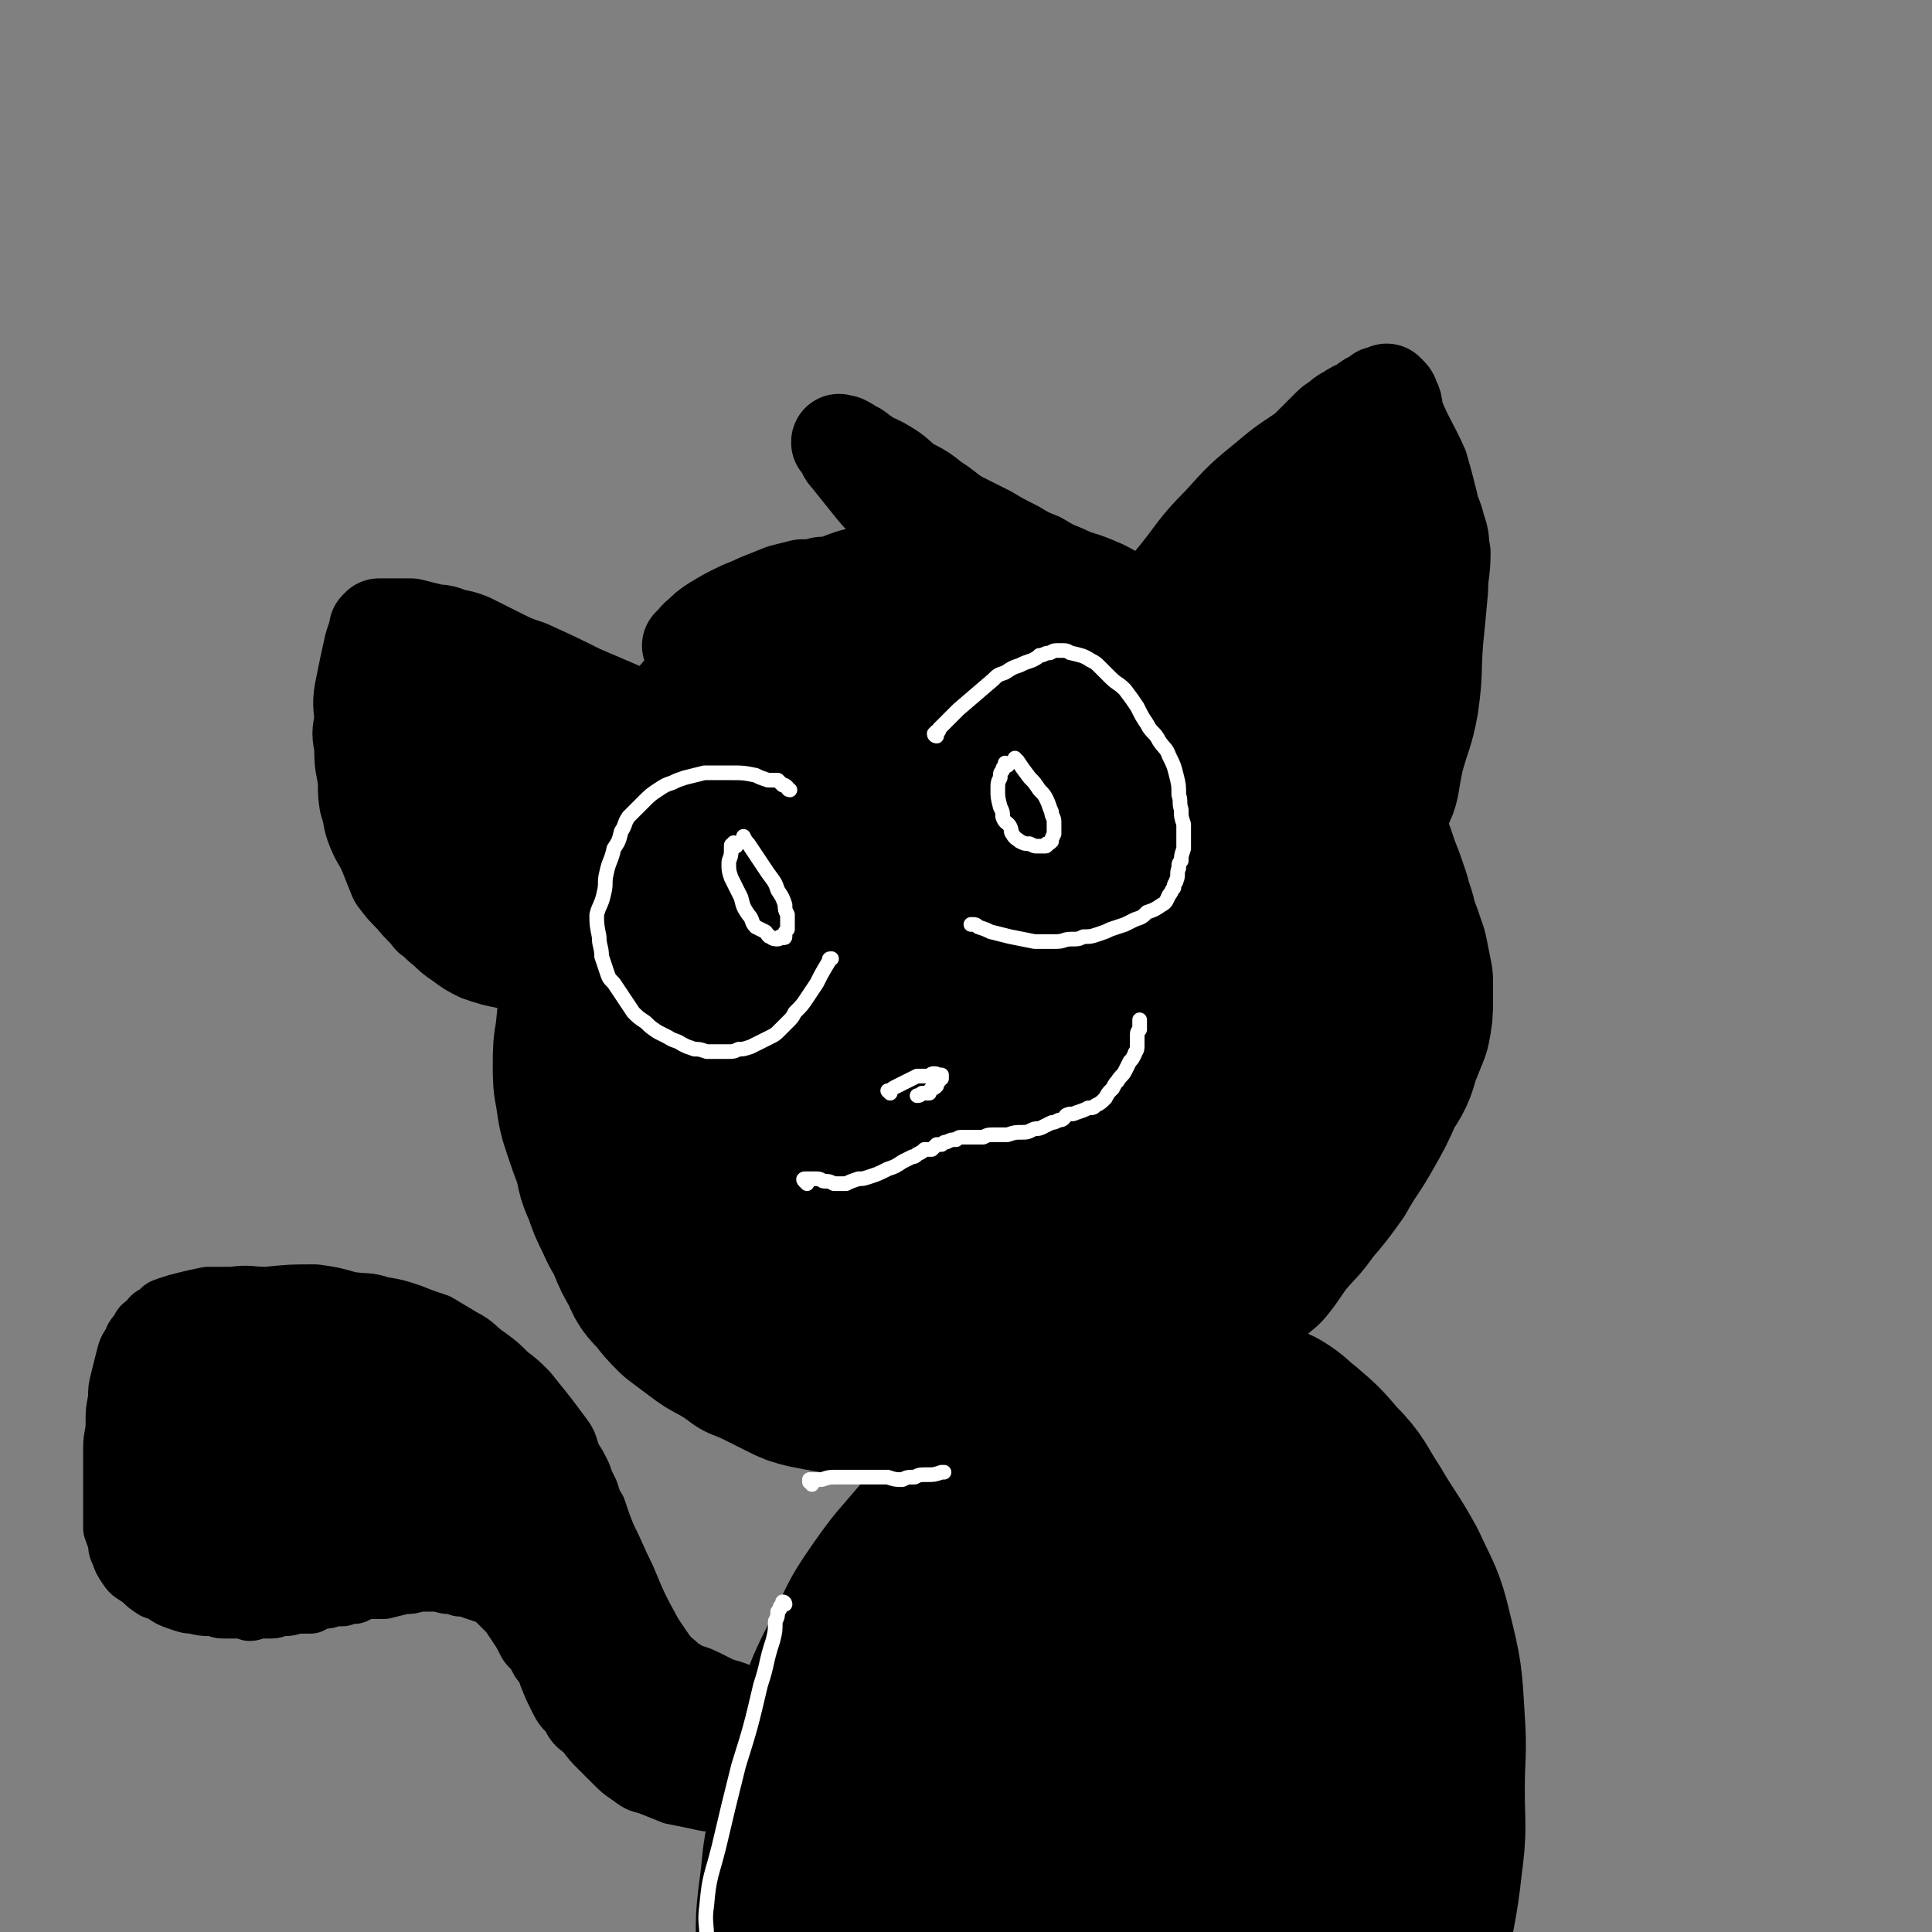
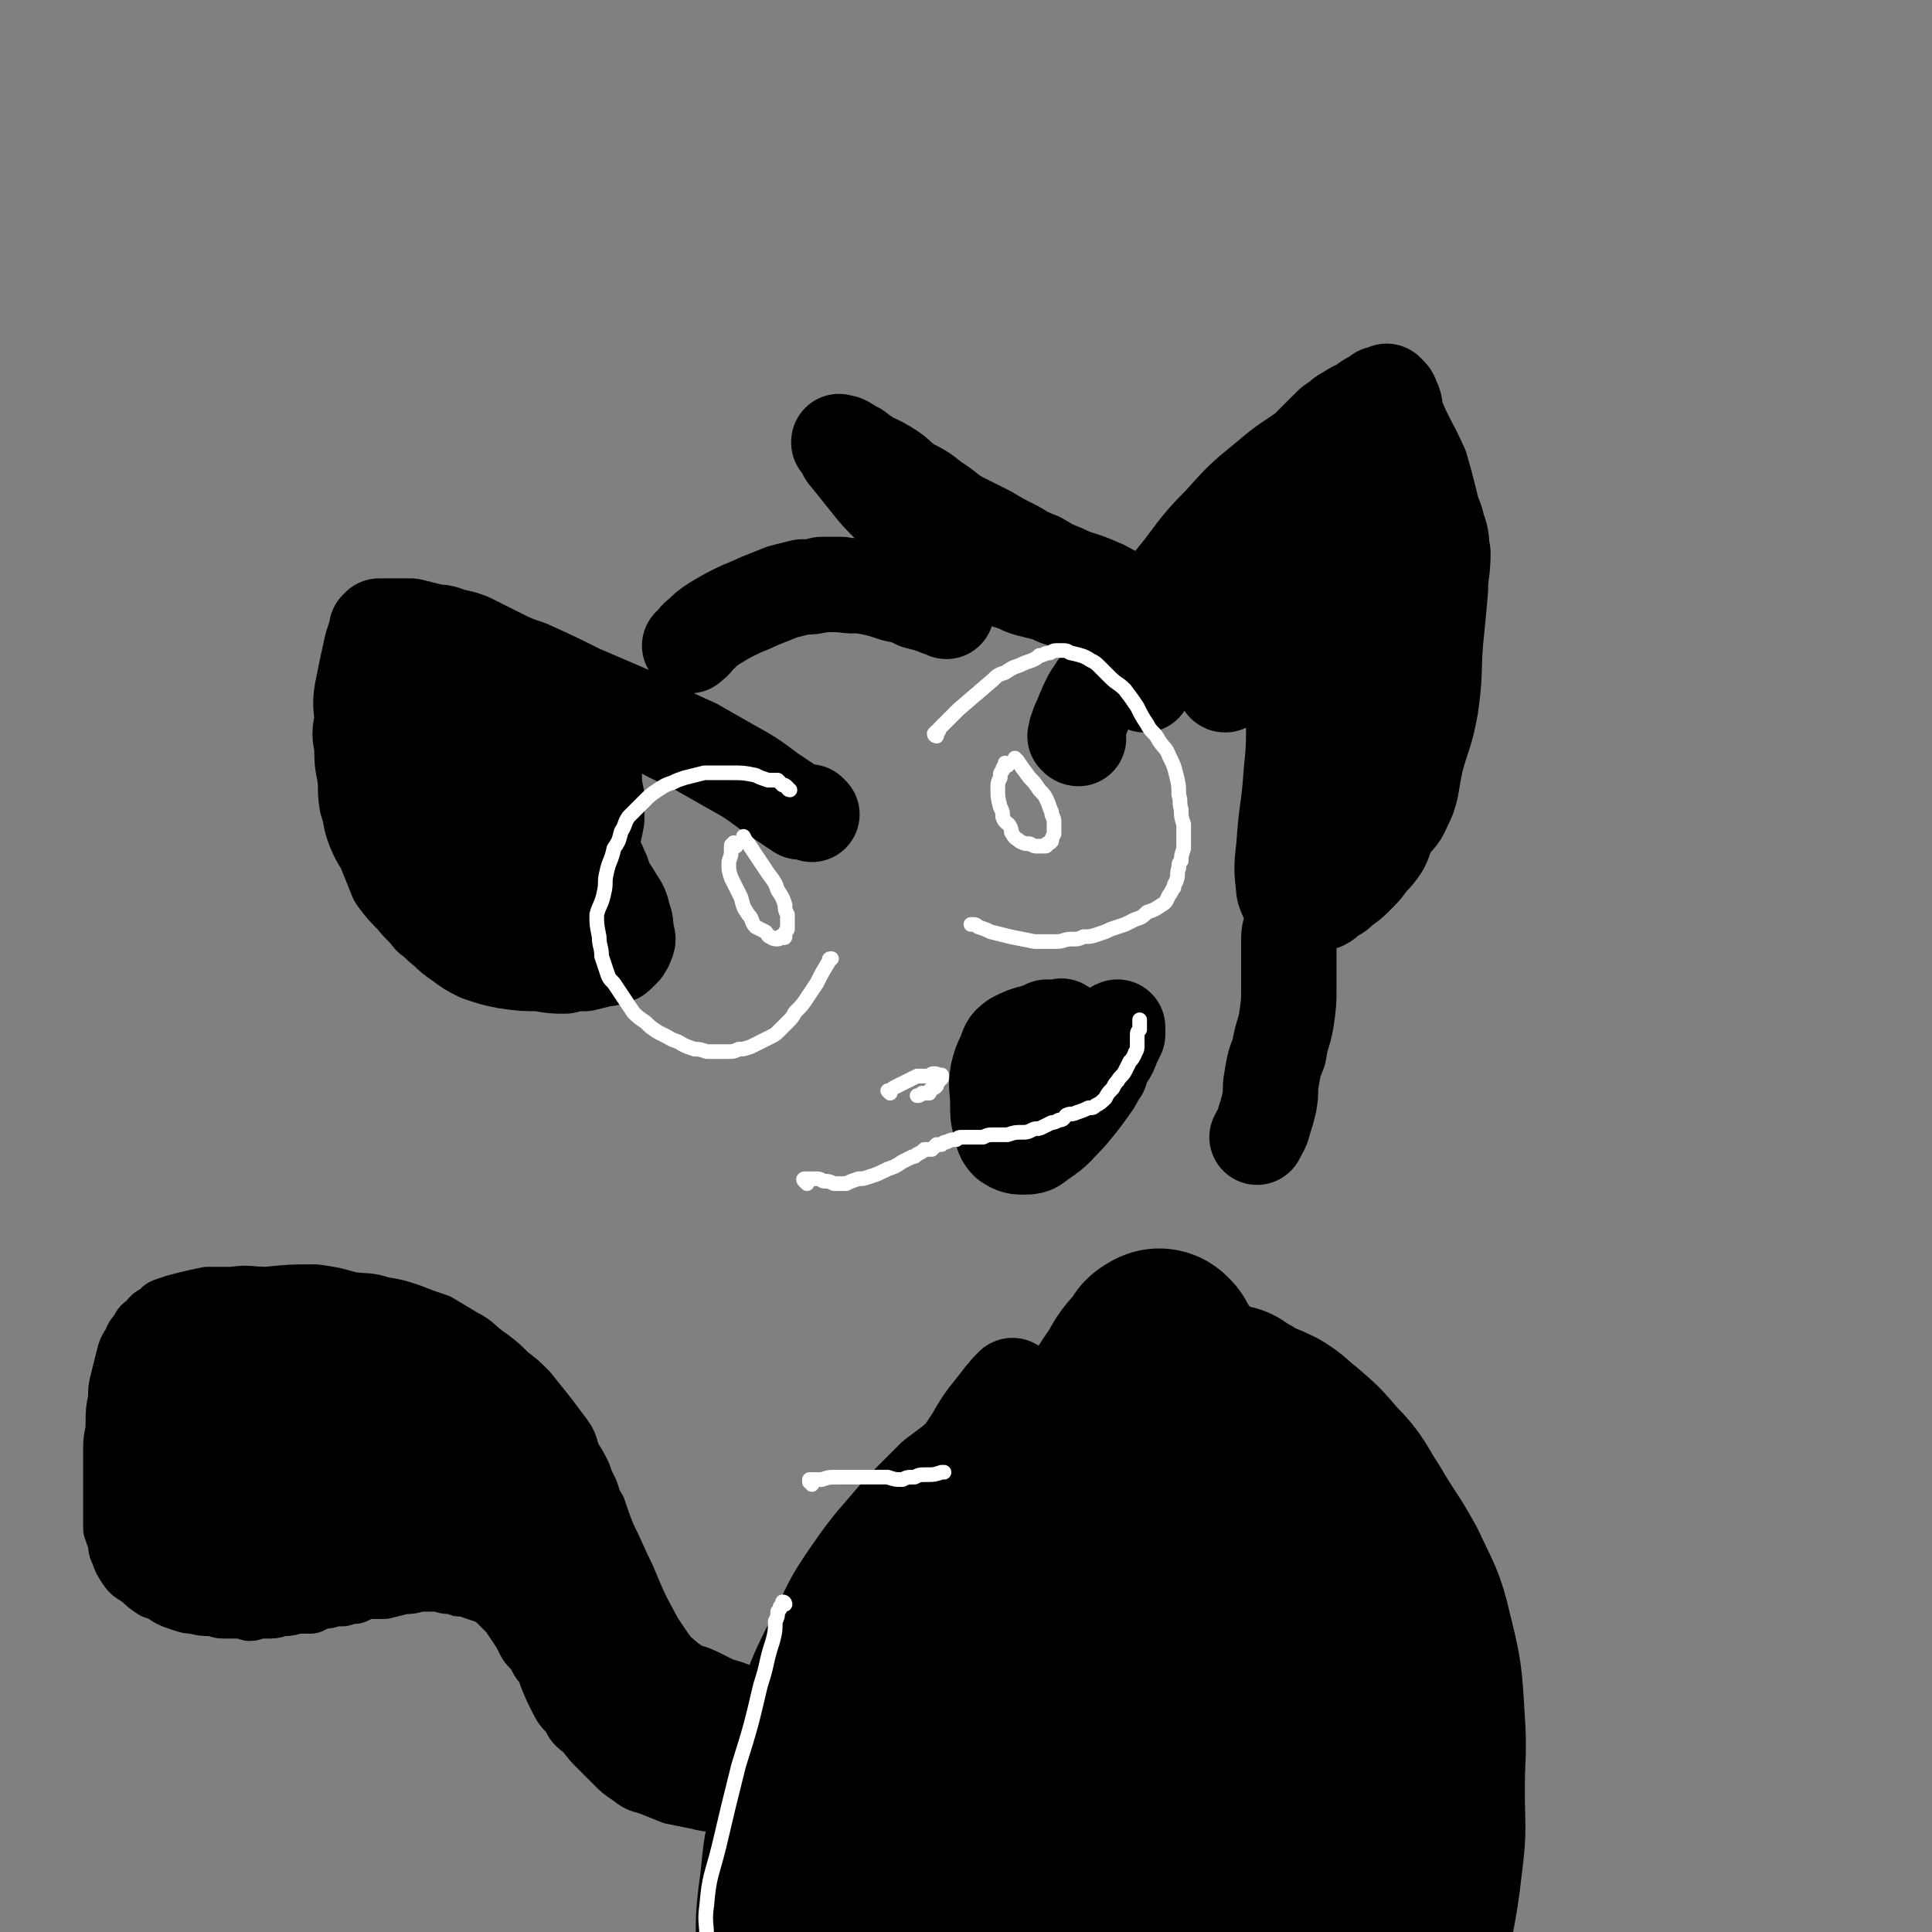
<svg xmlns="http://www.w3.org/2000/svg" viewBox="0 0 790 790" version="1.1">
  <rect x="0" y="0" width="790" height="790" fill="#808080" stroke="none" />
  <g fill="none" stroke="rgb(0,0,0)" stroke-width="79" stroke-linecap="round" stroke-linejoin="round">
-     <path d="M395,251c0,0 -1,0 -1,-1 0,0 0,0 0,0 -1,0 -1,0 -2,0 -3,0 -3,0 -7,0 -3,0 -3,0 -6,1 -4,0 -4,0 -7,0 -4,1 -4,1 -8,2 -5,1 -5,1 -10,2 -6,2 -6,3 -11,5 -5,2 -5,2 -10,5 -5,2 -5,2 -10,6 -7,4 -7,4 -13,9 -5,5 -6,5 -11,10 -5,5 -5,5 -10,11 -5,6 -5,6 -10,12 -5,7 -5,6 -10,13 -3,5 -3,5 -7,11 -3,5 -2,5 -5,10 -4,9 -5,9 -7,18 -3,9 -2,10 -4,19 -1,10 -1,10 -2,20 -1,9 -1,9 -2,19 -1,6 -1,6 -1,13 0,5 0,6 1,11 1,7 1,7 3,13 2,6 2,6 4,11 2,7 1,7 4,13 2,6 2,6 5,12 2,5 3,5 5,10 2,5 2,5 5,10 2,5 2,5 6,9 3,4 3,4 7,8 4,3 4,3 8,6 4,3 4,3 8,5 5,3 5,3 9,6 5,2 5,2 9,4 4,2 4,2 8,4 4,2 4,2 8,3 5,1 5,1 11,2 6,1 6,1 13,2 6,0 6,1 12,1 5,1 5,1 11,1 7,0 7,0 13,0 6,0 6,0 13,-1 6,0 6,0 13,-1 6,-1 6,-2 12,-4 6,-2 6,-2 12,-4 5,-3 6,-2 11,-5 9,-4 10,-4 18,-9 9,-4 9,-5 17,-10 7,-5 7,-5 13,-10 6,-5 6,-5 12,-10 4,-5 4,-6 8,-11 5,-6 6,-6 10,-12 6,-7 6,-7 11,-14 5,-9 6,-9 11,-18 4,-7 4,-7 8,-16 4,-6 4,-6 6,-13 2,-5 2,-5 4,-10 1,-5 1,-5 1,-10 0,-4 0,-4 0,-8 -1,-5 -1,-5 -2,-10 -2,-6 -2,-6 -4,-11 -1,-6 -2,-6 -3,-11 -2,-6 -2,-6 -4,-11 -2,-6 -2,-6 -4,-11 -3,-5 -3,-5 -7,-9 -3,-5 -3,-5 -7,-9 -4,-5 -4,-5 -8,-9 -4,-5 -4,-5 -9,-9 -5,-5 -5,-5 -11,-9 -6,-3 -6,-3 -12,-7 -6,-3 -6,-3 -12,-5 -5,-3 -5,-3 -11,-5 -7,-2 -7,-1 -13,-3 -7,-2 -7,-2 -14,-3 -7,-1 -7,-1 -15,-2 -6,-1 -6,-1 -13,-1 -6,0 -6,0 -12,0 -7,0 -7,0 -14,1 -6,2 -6,2 -12,4 -7,2 -7,2 -13,6 -6,4 -6,4 -11,8 -5,4 -6,4 -10,8 -8,7 -9,7 -15,16 -9,10 -9,10 -16,21 -6,9 -6,9 -10,17 -4,9 -5,9 -8,17 -3,10 -2,10 -4,20 -2,10 -2,10 -4,20 -1,9 -2,9 -3,18 0,10 0,10 2,19 2,11 2,11 5,22 2,10 2,10 5,20 2,7 3,7 6,13 4,5 4,6 8,10 4,4 4,4 8,7 5,4 5,4 9,7 5,4 4,4 9,7 6,3 6,3 12,4 7,2 7,2 14,3 7,1 7,1 14,0 5,-1 6,-1 11,-3 5,-1 6,-1 10,-4 7,-3 8,-3 14,-8 9,-7 9,-7 17,-16 11,-12 11,-12 21,-25 7,-9 7,-9 14,-18 4,-6 3,-7 7,-13 3,-7 3,-7 6,-13 2,-7 3,-7 4,-14 1,-11 1,-11 0,-21 -1,-12 -2,-12 -4,-25 -2,-8 -2,-8 -5,-17 -1,-4 -1,-4 -3,-9 -2,-2 -1,-2 -3,-4 -2,-2 -2,-2 -5,-3 -3,-2 -2,-2 -6,-4 -5,-2 -5,-2 -10,-4 -6,-2 -6,-3 -12,-4 -10,-2 -10,-3 -21,-3 -8,0 -9,0 -17,1 -7,2 -7,2 -12,4 -7,3 -7,3 -12,7 -6,4 -7,4 -11,10 -6,10 -7,10 -11,22 -5,13 -5,13 -6,28 -2,14 -2,15 0,29 2,14 3,14 8,27 5,12 5,12 13,23 7,11 7,11 16,21 9,9 9,9 19,16 8,7 8,8 18,11 10,3 11,2 21,0 9,-2 10,-2 17,-7 7,-5 7,-6 11,-13 4,-8 3,-9 5,-17 3,-10 4,-10 6,-20 1,-12 1,-12 1,-24 -1,-21 0,-21 -4,-41 -4,-20 -5,-20 -12,-39 -5,-11 -6,-11 -13,-21 -2,-4 -3,-4 -5,-7 -1,-1 -1,-1 -3,-2 -1,0 -1,0 -2,1 -3,1 -3,1 -6,2 -5,3 -5,3 -10,7 -7,7 -8,7 -14,16 -9,13 -10,13 -15,27 -6,14 -6,15 -8,30 -2,12 -1,13 -1,26 1,10 1,10 3,20 3,9 3,9 8,17 4,5 5,5 10,9 4,3 5,3 9,4 4,1 5,1 9,-1 8,-3 9,-3 15,-9 12,-11 12,-12 21,-25 9,-12 9,-12 16,-25 4,-8 4,-9 5,-17 1,-7 0,-7 -1,-14 -1,-5 -1,-5 -3,-10 -2,-5 -2,-5 -5,-10 -2,-5 -2,-5 -6,-9 -3,-5 -3,-5 -7,-8 -4,-4 -4,-4 -8,-6 -3,-2 -3,-3 -7,-3 -4,-1 -4,0 -7,0 -4,2 -5,1 -9,4 -5,3 -5,3 -9,7 -5,4 -6,4 -9,9 -4,7 -4,7 -6,15 -3,12 -3,12 -3,24 -1,11 -1,11 0,22 0,6 1,6 2,12 1,3 2,3 3,5 1,1 1,1 2,2 1,1 1,1 2,1 1,0 1,0 2,-1 " />
-   </g>
+     </g>
  <g fill="none" stroke="rgb(0,0,0)" stroke-width="39" stroke-linecap="round" stroke-linejoin="round">
    <path d="M332,333c0,0 -1,-1 -1,-1 0,0 0,0 -1,0 0,0 0,0 0,0 -1,0 -1,0 -1,0 -1,-1 -1,0 -2,0 -3,-2 -3,-2 -6,-4 -3,-2 -3,-2 -6,-4 -8,-6 -8,-6 -17,-11 -7,-4 -7,-4 -14,-8 -9,-4 -9,-4 -18,-9 -8,-4 -8,-4 -15,-7 -7,-3 -7,-3 -14,-6 -10,-5 -10,-5 -21,-10 -6,-2 -6,-2 -12,-5 -6,-3 -6,-3 -12,-6 -5,-2 -5,-1 -10,-3 -3,-1 -3,0 -6,-1 -4,-1 -4,-1 -8,-2 -3,0 -3,0 -6,0 -1,0 -1,0 -3,0 -1,0 -1,0 -2,0 -1,0 -1,0 -1,0 -1,0 -1,0 -1,0 0,0 0,0 -1,1 0,0 0,0 0,1 -1,3 -1,3 -2,6 -2,9 -2,9 -4,19 -1,6 0,6 0,12 -1,5 -1,5 0,10 0,6 0,6 1,11 1,6 0,6 1,12 2,6 1,6 3,11 2,5 3,5 5,10 2,5 2,5 4,10 3,4 3,4 7,8 3,4 4,4 7,8 3,2 3,3 6,5 3,3 3,3 6,5 4,3 4,3 8,5 6,2 6,2 11,3 7,1 7,1 14,1 5,1 5,1 10,1 4,-1 4,-1 8,-1 4,-1 4,-1 8,-2 2,0 2,0 4,-1 1,0 1,0 2,-1 1,-1 1,-1 2,-2 0,-1 1,-1 1,-2 1,-2 1,-2 0,-4 0,-4 0,-4 -1,-7 -1,-4 -1,-4 -3,-7 -3,-5 -3,-5 -7,-9 -4,-5 -4,-5 -8,-10 -4,-6 -4,-6 -8,-12 -5,-6 -5,-6 -9,-12 -4,-7 -4,-7 -8,-14 -3,-6 -3,-6 -6,-11 -3,-5 -3,-5 -6,-10 -3,-4 -3,-4 -6,-8 -3,-3 -3,-3 -5,-6 -2,-3 -2,-3 -3,-5 -2,-1 -1,-1 -3,-3 0,-1 0,-1 -1,-1 -1,-1 -1,-1 -2,-1 0,0 -1,0 -1,1 -1,3 -1,3 -1,6 -2,9 -2,10 -2,19 -1,11 -1,12 1,23 1,8 1,8 5,16 4,8 4,8 11,15 7,8 8,7 16,13 6,5 5,6 11,10 4,3 5,3 9,5 2,2 2,2 5,3 2,0 2,0 5,0 1,-1 1,-1 2,-2 1,0 1,0 2,-1 2,-2 2,-2 3,-4 1,-2 1,-2 1,-4 1,-3 1,-3 0,-5 0,-4 -1,-4 -2,-7 -2,-4 -2,-4 -4,-9 -3,-5 -2,-5 -5,-10 -4,-6 -4,-6 -8,-12 -5,-5 -5,-4 -10,-9 -5,-4 -4,-5 -9,-9 -3,-3 -3,-3 -6,-5 -2,-2 -2,-2 -5,-4 -1,0 -1,0 -3,-1 -1,0 -1,0 -2,0 -1,-1 -1,-1 -1,-1 -1,0 -1,0 -1,1 -1,4 -1,4 -1,8 2,14 2,14 7,27 3,11 4,11 10,20 3,5 4,4 8,8 2,2 3,2 5,2 3,1 3,1 5,1 3,-1 4,0 6,-2 4,-2 3,-3 6,-6 2,-5 3,-4 5,-9 1,-4 1,-4 2,-9 0,-4 0,-5 0,-9 -1,-5 -1,-5 -1,-10 -1,-5 -1,-5 -2,-10 0,-3 0,-3 0,-6 -1,-1 -1,-2 -1,-3 0,-1 -1,0 -1,-1 0,0 0,-1 0,-1 1,2 2,3 3,5 " />
    <path d="M441,302c-1,0 -1,-1 -1,-1 -1,0 0,0 0,0 0,-1 0,-1 0,-2 1,-3 1,-3 2,-5 2,-5 2,-5 4,-9 4,-6 4,-6 7,-11 4,-7 4,-8 9,-14 8,-12 8,-11 17,-22 10,-12 9,-13 20,-24 9,-10 9,-10 20,-19 7,-6 8,-6 15,-11 3,-3 3,-3 5,-5 2,-2 2,-2 4,-4 2,-2 2,-2 4,-3 2,-2 2,-2 4,-3 3,-2 3,-2 6,-3 2,-2 2,-2 4,-3 2,-1 2,-1 3,-2 1,0 1,0 2,0 0,-1 0,0 0,0 1,-1 1,-1 1,-1 0,0 0,0 1,1 0,1 1,0 1,2 2,3 1,3 2,7 4,10 5,10 10,21 2,7 2,7 4,15 1,5 2,5 3,10 2,5 1,5 2,10 0,8 -1,8 -1,15 -1,11 -1,11 -2,21 -1,13 0,13 -2,27 -2,11 -3,11 -6,22 -1,5 -1,5 -2,11 -1,4 -1,4 -3,8 -2,5 -3,4 -6,9 -2,3 -1,3 -3,7 -2,3 -2,3 -5,6 -2,3 -2,3 -5,6 -3,3 -3,3 -6,5 -2,2 -2,2 -4,3 -2,1 -2,2 -4,3 -2,0 -2,0 -4,1 -2,0 -2,0 -3,1 -2,0 -2,0 -3,0 0,0 0,0 -1,0 -1,-1 -1,-1 -2,-1 0,-1 0,-1 0,-1 -2,-2 -2,-2 -3,-5 -1,-9 -1,-9 0,-18 1,-15 2,-15 3,-30 1,-10 1,-10 1,-20 1,-5 0,-5 0,-10 0,-4 0,-4 0,-8 -1,-3 -1,-3 0,-7 0,-4 0,-4 0,-9 1,-6 0,-6 1,-12 1,-7 1,-7 3,-14 2,-6 2,-6 4,-12 1,-4 1,-4 2,-7 0,-2 0,-2 1,-4 0,-1 0,-1 1,-2 0,-1 -1,-1 0,-1 0,-1 0,-1 0,-1 0,0 1,0 1,0 -1,0 -1,0 -1,0 -2,1 -2,1 -3,3 -3,3 -3,3 -6,6 -4,5 -4,5 -8,10 -4,6 -4,6 -8,12 -3,5 -4,4 -7,9 -3,5 -2,5 -4,10 -2,4 -1,4 -3,8 0,3 -1,3 -1,6 0,2 0,2 0,4 0,1 0,1 0,2 0,0 -1,1 0,1 0,0 0,0 1,-1 2,-1 2,-1 3,-3 4,-4 4,-4 8,-8 5,-6 5,-6 10,-11 3,-5 3,-6 7,-11 3,-4 3,-4 6,-8 2,-4 2,-4 4,-7 2,-3 2,-3 4,-6 1,-2 1,-2 3,-5 2,-1 2,-1 3,-3 1,-1 1,-1 1,-1 1,-1 1,-1 1,-1 0,-1 0,-1 1,-2 0,0 0,1 0,0 0,0 0,-1 0,0 0,0 0,1 0,2 1,2 1,2 1,3 1,4 1,4 1,8 1,4 1,4 2,8 0,4 0,4 0,8 1,4 1,4 1,9 0,4 0,4 0,9 0,3 0,3 1,7 0,2 -1,2 0,4 0,1 0,1 0,2 0,1 0,1 0,2 0,0 0,1 0,0 1,-1 2,-1 2,-4 1,-4 1,-4 2,-9 0,-7 1,-7 1,-14 0,-7 0,-7 0,-14 -1,-5 -1,-5 -1,-10 0,-3 -1,-3 -1,-7 0,-2 1,-2 1,-4 1,-2 0,-2 1,-3 0,-3 1,-3 1,-6 1,-2 0,-2 1,-3 1,-2 1,-2 2,-3 0,-1 0,-1 0,-2 0,0 0,0 0,-1 0,-1 0,-1 0,-1 1,1 1,1 1,2 1,3 1,3 1,6 0,4 0,4 0,9 0,5 0,5 1,11 0,6 0,6 0,12 -1,6 0,6 -1,12 0,7 -1,7 -2,13 -1,6 -1,6 -1,13 -1,4 0,4 -1,9 -1,3 -1,3 -2,6 -1,4 -1,4 -2,8 -1,4 0,4 -1,8 -1,4 -1,4 -3,8 -1,3 -1,3 -2,7 -2,4 -2,4 -4,8 -2,3 -2,3 -3,6 -2,3 -2,3 -4,6 -2,4 -2,4 -4,8 -2,3 -2,3 -4,7 -2,3 -2,3 -3,6 -1,2 -1,3 -2,5 -1,3 -1,3 -2,5 -1,4 -1,4 -1,7 -1,4 -2,4 -2,8 0,5 0,5 0,9 0,6 0,6 0,11 0,6 0,6 -1,13 -1,6 -2,6 -3,13 -2,5 -2,5 -3,11 -1,5 0,5 -1,10 -1,4 -1,4 -2,7 -1,4 -1,3 -3,7 " />
    <path d="M468,280c-1,-1 -1,-1 -1,-1 -1,-1 0,-1 0,-1 " />
    <path d="M489,265c0,0 0,-1 -1,-1 0,0 0,1 0,1 0,0 0,0 -1,0 0,0 0,-1 0,-1 -1,0 -1,0 -2,0 -1,0 -1,0 -2,-1 -3,0 -3,0 -5,-1 -2,0 -2,0 -4,-1 -3,-1 -3,-2 -5,-3 -3,-1 -3,-1 -5,-2 -4,-2 -4,-1 -8,-3 -5,-2 -4,-3 -9,-4 -4,-2 -5,-1 -9,-3 -5,-1 -5,-1 -9,-3 -4,-1 -4,-1 -8,-2 -4,-1 -4,-2 -8,-3 -3,-1 -3,-1 -6,-2 -3,-1 -3,-1 -5,-2 " />
    <path d="M474,250c-1,0 -1,0 -1,-1 -1,0 -1,0 -1,0 0,0 0,0 0,0 -1,0 -1,-1 -2,-1 -2,-1 -3,0 -5,-1 -4,-2 -4,-2 -7,-3 -6,-3 -5,-3 -10,-5 -7,-3 -7,-2 -13,-5 -5,-2 -5,-2 -10,-5 -5,-2 -5,-2 -10,-5 -6,-3 -6,-3 -11,-6 -6,-3 -6,-3 -12,-6 -5,-3 -5,-4 -10,-7 -5,-4 -5,-4 -11,-7 -5,-4 -4,-4 -9,-7 -5,-3 -5,-2 -9,-5 -3,-2 -2,-2 -5,-3 -1,-1 -1,-1 -3,-2 0,0 0,0 -1,0 -1,0 -1,-1 -1,0 0,0 1,0 1,1 2,3 1,3 3,5 4,5 4,5 8,10 4,5 4,5 9,10 3,4 4,3 7,7 2,3 1,3 3,6 1,3 1,3 3,7 1,3 2,3 3,6 2,3 2,3 4,7 1,2 0,2 1,4 1,1 1,1 1,3 0,0 0,0 1,1 0,0 0,0 0,1 0,0 0,0 0,0 0,0 0,1 0,1 -2,-1 -3,-1 -5,-2 -3,-1 -3,-1 -7,-2 -4,-2 -4,-2 -9,-3 -6,-2 -6,-2 -11,-3 -6,-1 -6,0 -11,-1 -4,0 -4,0 -8,0 -4,1 -4,1 -8,1 -4,1 -4,1 -8,2 -5,2 -5,2 -10,4 -4,2 -5,2 -9,4 -4,2 -4,2 -9,5 -3,2 -3,2 -6,5 -2,1 -1,2 -3,3 -1,1 -1,1 -1,1 " />
    <path d="M435,421c0,-1 0,-1 -1,-1 0,-1 0,0 -1,0 -2,0 -2,0 -5,0 -2,1 -2,1 -5,2 -4,1 -4,1 -8,3 -3,2 -3,3 -4,6 -2,4 -2,4 -3,8 -1,6 0,6 0,12 0,5 0,5 1,9 1,4 1,5 3,7 3,2 4,2 7,2 4,0 4,-1 7,-3 6,-4 6,-5 11,-10 5,-6 5,-6 10,-13 3,-5 2,-5 5,-10 2,-3 2,-3 3,-6 1,-2 1,-2 2,-4 0,-1 0,-1 0,-2 0,0 0,0 0,-1 0,0 0,0 0,0 0,0 -1,0 -1,1 -2,3 -2,3 -4,7 -1,4 -1,5 -2,10 " />
    <path d="M397,595c0,0 0,-1 -1,-1 -1,0 -1,0 -2,1 -2,1 -2,1 -4,3 -4,3 -4,3 -8,6 -7,7 -7,7 -14,14 -10,12 -11,12 -20,25 -9,13 -8,13 -15,27 -7,14 -7,14 -12,28 -7,24 -7,24 -12,48 -3,14 -2,14 -4,28 -1,9 -1,9 -1,19 -1,6 -1,6 -1,12 0,2 -1,2 0,4 0,1 0,1 1,1 0,0 0,0 0,0 4,-4 5,-4 8,-9 12,-17 12,-16 22,-34 9,-19 7,-19 16,-38 8,-18 9,-18 17,-36 6,-12 7,-12 12,-25 4,-8 3,-9 6,-17 3,-8 2,-8 5,-16 3,-11 3,-11 7,-22 4,-11 4,-11 9,-22 3,-8 3,-8 5,-15 1,-4 1,-4 2,-7 1,-1 1,-1 1,-2 0,0 0,-1 0,0 -2,1 -2,2 -4,4 -6,8 -7,8 -12,17 -10,15 -10,15 -18,30 -7,14 -7,14 -12,29 -5,12 -4,13 -8,26 -4,13 -4,13 -7,26 -3,14 -3,14 -6,27 -2,13 -2,13 -4,27 -2,12 -2,12 -2,25 0,9 1,10 3,19 1,8 1,8 4,15 2,6 2,6 4,11 1,2 2,1 3,3 " />
  </g>
  <g fill="none" stroke="rgb(0,0,0)" stroke-width="79" stroke-linecap="round" stroke-linejoin="round">
    <path d="M475,551c0,0 -1,-1 -1,-1 1,2 2,3 4,6 5,7 5,7 10,15 13,17 14,17 27,35 13,19 15,18 24,39 15,36 14,37 24,75 4,16 3,16 5,32 2,20 1,20 3,41 2,22 1,22 4,44 2,19 2,19 6,38 3,13 4,13 8,26 1,6 1,6 3,12 0,1 0,1 0,2 " />
    <path d="M474,568c0,-1 0,-1 -1,-1 0,-1 -1,0 -1,0 -1,1 -1,1 -1,3 -3,4 -4,4 -6,9 -9,16 -11,16 -17,32 -9,25 -10,25 -14,50 -4,23 -2,23 -2,46 -1,32 -2,32 -2,63 1,19 1,19 3,37 1,15 0,16 3,30 3,10 3,11 8,19 2,4 4,3 8,6 3,3 3,3 6,7 " />
    <path d="M474,552c-1,0 -1,-1 -1,-1 -1,0 -1,0 -1,1 -5,6 -6,6 -9,12 -11,16 -10,16 -20,33 -10,20 -11,20 -20,41 -10,20 -10,20 -18,41 -12,28 -13,28 -22,56 -6,19 -5,19 -9,38 -3,15 -3,15 -6,30 -3,12 -4,12 -5,24 0,10 0,11 3,20 6,14 7,14 16,26 9,12 10,13 21,23 5,4 5,3 11,7 " />
    <path d="M490,595c0,0 -1,-1 -1,-1 0,2 0,3 0,5 0,7 -1,7 0,14 1,17 1,17 3,33 3,22 4,22 8,43 5,22 6,22 9,44 4,30 3,30 5,60 2,22 1,22 1,44 1,18 1,18 2,36 1,16 2,16 3,32 0,13 0,13 0,26 0,5 0,5 0,9 " />
    <path d="M485,612c0,0 -1,-1 -1,-1 0,0 0,0 -1,0 -1,2 -2,1 -2,3 -3,8 -3,8 -4,17 -4,20 -6,20 -7,40 -1,22 0,22 1,44 1,19 -1,20 2,38 3,22 5,22 10,44 3,15 3,15 6,30 5,20 6,20 11,40 4,15 3,15 7,30 " />
    <path d="M504,574c-1,0 -2,-1 -1,-1 0,0 1,1 2,2 3,1 3,1 6,3 4,2 5,2 9,4 5,3 5,4 9,7 7,6 7,6 13,13 8,8 7,9 13,18 7,12 8,12 14,23 6,13 7,13 10,26 4,16 4,17 5,34 1,14 0,14 0,29 0,15 1,15 -1,30 -2,18 -3,18 -6,37 -2,20 -3,20 -5,41 -2,17 0,17 -2,35 -2,13 -3,13 -6,27 " />
  </g>
  <g fill="none" stroke="rgb(0,0,0)" stroke-width="24" stroke-linecap="round" stroke-linejoin="round">
    <path d="M483,679c-1,0 -1,-1 -1,-1 -1,0 -1,1 -1,1 0,0 0,0 0,0 -2,0 -2,0 -3,0 -2,1 -2,0 -3,1 -4,1 -3,2 -6,3 -6,2 -6,2 -11,4 -7,3 -7,3 -15,5 -10,4 -10,4 -20,7 -11,4 -11,4 -22,7 -8,2 -8,2 -16,3 -16,2 -17,2 -33,2 -11,0 -11,0 -21,-1 -9,-2 -9,-2 -18,-5 -7,-2 -7,-2 -13,-6 -6,-2 -6,-2 -11,-6 -5,-3 -5,-3 -9,-8 -7,-8 -7,-8 -13,-17 -6,-11 -6,-11 -11,-23 -4,-8 -4,-9 -8,-17 -2,-5 -2,-5 -4,-11 -2,-3 -2,-4 -3,-7 -2,-4 -2,-4 -3,-7 -2,-4 -2,-4 -4,-7 -2,-5 -1,-5 -4,-9 -3,-4 -3,-4 -6,-8 -4,-5 -4,-5 -8,-10 -4,-4 -4,-4 -8,-7 -4,-4 -4,-4 -8,-7 -6,-4 -5,-5 -11,-8 -5,-3 -5,-3 -10,-6 -6,-2 -6,-2 -11,-4 -6,-2 -6,-2 -12,-3 -6,-2 -6,-1 -13,-2 -7,-2 -7,-2 -14,-3 -10,0 -10,0 -20,1 -7,0 -7,-1 -14,0 -5,0 -5,0 -10,0 -5,1 -5,1 -9,2 -4,1 -4,1 -7,2 -3,1 -3,1 -4,3 -3,1 -3,1 -5,4 -2,1 -2,1 -3,3 -2,3 -2,2 -3,5 -2,3 -2,3 -3,7 -1,4 -1,4 -2,8 -1,4 -1,4 -1,8 -1,5 -1,5 -1,10 0,5 -1,5 -1,10 0,4 0,4 0,8 0,4 0,4 0,8 0,3 0,3 0,6 0,2 0,2 0,3 0,3 0,3 0,5 0,2 0,2 0,3 1,3 1,3 2,5 0,3 0,3 1,5 1,3 1,3 3,6 2,3 2,2 6,5 2,2 2,2 5,4 3,1 3,1 6,3 2,1 2,1 5,2 3,1 3,1 5,1 4,1 4,1 7,1 3,0 3,1 5,1 3,0 3,0 6,0 2,0 2,0 5,1 2,0 2,-1 4,-1 2,0 2,0 5,0 2,0 2,-1 5,-1 2,0 2,0 5,-1 3,0 3,0 6,0 2,-1 2,-1 4,-2 3,0 3,0 5,-1 2,0 2,0 4,0 3,-1 3,-1 5,-1 2,-1 2,-1 5,-2 4,0 4,0 7,0 4,-1 4,-1 8,-2 3,0 3,0 6,-1 2,0 2,0 4,0 2,0 2,0 4,0 2,0 2,1 5,1 2,0 2,0 4,1 3,0 3,0 5,1 3,1 3,1 6,2 3,0 3,0 5,2 2,1 3,1 4,3 3,3 2,3 4,6 2,4 2,4 5,7 2,4 2,4 4,8 2,3 2,3 3,7 2,5 2,5 4,9 2,4 2,4 5,7 2,4 2,4 6,7 3,4 3,4 6,7 3,3 3,3 6,6 3,3 3,3 6,5 4,3 4,3 8,4 5,2 5,2 10,4 5,1 5,1 10,2 4,1 4,1 8,1 3,1 3,0 7,0 4,0 4,0 7,0 2,0 2,0 3,0 " />
  </g>
  <g fill="none" stroke="rgb(0,0,0)" stroke-width="39" stroke-linecap="round" stroke-linejoin="round">
    <path d="M348,713c0,0 0,-1 -1,-1 0,0 0,0 0,1 0,0 0,0 -1,0 -1,0 -1,0 -1,0 -2,-1 -2,-1 -3,-1 -3,-1 -3,0 -5,0 -3,0 -3,0 -6,-1 -5,-1 -5,-1 -10,-3 -6,-2 -6,-2 -11,-4 -4,-2 -4,-2 -8,-4 -5,-2 -5,-2 -9,-3 -4,-2 -4,-2 -8,-4 -4,-2 -5,-1 -9,-4 -4,-2 -3,-3 -7,-5 -4,-3 -4,-3 -8,-6 -4,-3 -4,-3 -7,-7 -4,-4 -4,-4 -8,-8 -8,-7 -8,-6 -15,-13 -4,-3 -5,-3 -8,-7 -3,-4 -2,-5 -5,-9 -4,-5 -4,-5 -8,-10 -4,-6 -4,-6 -8,-12 -6,-8 -6,-8 -12,-16 -4,-6 -4,-6 -9,-11 -3,-4 -3,-4 -6,-8 -4,-4 -4,-4 -8,-7 -4,-3 -5,-3 -9,-6 -6,-3 -5,-3 -11,-6 -4,-3 -4,-3 -8,-5 -4,-2 -4,-2 -8,-4 -4,-1 -4,-2 -8,-3 -5,-1 -5,-1 -9,-1 -4,-1 -4,-1 -8,-1 -4,0 -4,0 -7,0 -2,0 -2,0 -4,1 -1,0 -1,0 -2,0 -1,1 -1,1 -2,2 -2,0 -2,0 -3,2 -1,2 0,2 -1,5 -1,2 -1,2 -2,5 0,3 0,3 -1,5 -1,2 -1,2 -1,5 0,2 0,2 0,3 0,3 -1,3 -1,6 0,2 0,2 0,5 0,2 0,2 0,5 -1,3 -1,3 0,6 0,4 0,4 0,7 0,4 0,4 1,7 0,3 0,3 1,6 1,3 1,3 2,6 2,3 2,3 5,6 4,3 5,3 9,6 6,3 6,2 13,5 6,2 7,2 14,4 " />
    <path d="M129,556c-1,0 -1,0 -1,-1 -1,0 -1,0 -1,0 0,0 0,0 -1,0 -1,0 0,-1 -1,-1 -3,0 -3,0 -5,0 -4,0 -4,0 -7,1 -5,0 -5,0 -9,1 -4,1 -4,1 -8,3 -4,1 -4,1 -8,2 -3,1 -3,0 -5,2 -3,1 -2,2 -5,3 -1,1 -1,1 -3,2 -2,1 -2,1 -3,3 -1,2 -2,2 -2,4 -1,3 -1,3 -1,6 0,4 0,5 1,9 2,7 2,7 5,13 3,7 3,6 7,13 4,6 4,6 9,12 4,4 3,5 8,8 4,3 4,3 9,5 5,2 6,2 11,3 6,0 6,0 12,-2 5,-2 5,-3 11,-7 7,-4 7,-4 14,-10 6,-5 6,-5 12,-11 3,-3 3,-3 6,-7 2,-2 2,-3 4,-5 0,-1 1,-1 1,-2 0,-1 0,-2 -1,-3 -1,-3 -2,-3 -4,-5 -3,-3 -3,-3 -7,-7 -3,-2 -3,-3 -7,-5 -5,-2 -5,-2 -10,-3 -4,-1 -4,-2 -8,-2 -5,0 -5,0 -9,1 -3,0 -3,0 -7,2 -2,0 -2,0 -4,2 -2,1 -3,1 -4,3 -2,3 -2,3 -3,6 0,3 -1,3 0,6 2,5 2,6 5,10 4,5 5,5 11,8 5,3 5,3 11,4 3,1 4,1 7,0 3,0 3,-1 6,-3 2,-1 2,-2 4,-4 1,-3 1,-3 2,-6 1,-2 1,-3 1,-5 -1,-3 -1,-4 -2,-7 -2,-4 -3,-4 -6,-7 -4,-4 -4,-4 -9,-6 -5,-3 -5,-2 -11,-4 -5,-2 -5,-2 -11,-3 -7,-1 -7,-1 -13,0 -5,0 -6,0 -11,1 -4,1 -4,1 -8,2 -3,1 -3,1 -5,3 -2,1 -2,1 -4,3 -1,2 -1,2 -2,4 0,4 0,4 1,8 1,5 1,6 4,10 2,4 2,4 6,7 3,3 3,3 7,4 3,1 3,1 7,0 3,-2 4,-2 6,-5 4,-4 3,-4 6,-9 2,-4 3,-4 5,-9 2,-4 2,-4 3,-7 0,-2 0,-2 1,-5 0,0 0,0 0,-1 -1,-1 -1,-1 -1,-2 -2,0 -2,0 -3,0 -4,1 -4,1 -8,3 -6,3 -7,3 -13,7 -6,4 -6,4 -12,9 -4,4 -4,4 -8,8 -3,3 -3,3 -6,6 -2,3 -2,3 -4,5 -1,2 -2,2 -3,4 -1,2 0,2 -1,4 0,2 -1,3 0,5 1,3 1,3 3,6 2,3 2,3 5,6 2,2 2,2 4,3 " />
    <path d="M192,564c-1,0 -2,-1 -1,-1 0,0 0,0 1,1 1,1 1,1 2,2 2,1 2,1 4,3 3,2 3,2 5,5 2,2 2,3 4,6 3,3 3,3 5,6 2,4 2,4 4,7 2,3 1,3 3,5 1,2 2,2 3,5 1,2 1,2 2,5 1,2 1,2 2,4 0,1 0,1 -1,2 -2,3 -2,3 -4,4 -3,2 -4,2 -7,3 -5,2 -5,2 -10,3 -5,1 -5,1 -10,2 -5,0 -5,0 -9,0 -4,0 -4,0 -9,0 -3,-1 -3,-1 -7,-1 -3,-1 -3,0 -5,-1 -1,0 -1,0 -2,-1 " />
    <path d="M178,619c0,-1 -1,-1 -1,-1 0,-1 0,-1 1,-1 0,0 0,1 0,1 1,1 1,1 2,2 2,2 1,2 3,3 2,3 3,2 5,5 3,3 3,3 6,6 4,4 4,4 8,8 3,3 3,3 6,7 3,3 3,3 6,6 2,3 2,3 4,6 2,3 2,3 4,7 3,3 3,3 5,7 3,3 2,4 5,7 3,4 3,4 6,7 3,4 3,4 6,7 3,3 2,3 5,6 4,3 4,3 7,6 3,3 3,3 7,5 3,3 3,3 6,5 4,2 4,2 8,4 3,2 3,2 7,4 3,2 3,1 7,3 3,1 3,0 6,1 3,1 3,1 6,1 3,1 3,0 6,0 2,0 2,0 4,0 2,0 2,0 3,0 " />
  </g>
  <g fill="none" stroke="rgb(255,255,255)" stroke-width="6" stroke-linecap="round" stroke-linejoin="round">
    <path d="M332,607c0,-1 -1,-1 -1,-1 0,-1 0,-1 0,-1 1,0 1,0 2,0 2,0 2,0 3,0 3,-1 3,-1 6,-1 2,0 2,0 5,0 2,0 2,0 4,0 3,0 3,0 6,0 3,0 3,0 6,0 3,1 3,1 6,1 2,-1 2,-1 5,-1 2,-1 2,-1 5,-1 3,0 3,0 6,-1 1,0 1,0 1,0 " />
    <path d="M321,656c0,0 0,-1 -1,-1 0,0 0,0 0,1 0,0 0,0 -1,1 0,1 0,1 -1,2 0,2 0,2 -1,4 0,4 0,4 -1,8 -3,9 -2,9 -5,18 -4,17 -4,17 -9,33 -4,16 -4,16 -8,33 -3,12 -4,12 -5,24 -1,7 0,7 0,14 0,5 0,5 0,10 " />
    <path d="M330,484c-1,-1 -1,-1 -1,-1 -1,-1 0,-1 0,-1 0,0 1,0 1,0 1,0 1,0 1,0 1,0 1,0 2,0 0,0 0,0 1,0 2,0 2,1 3,1 2,0 2,0 4,1 3,0 3,0 5,0 2,-1 2,-1 5,-2 2,0 2,0 5,-1 3,-1 3,-1 7,-3 3,-1 3,-1 6,-3 2,-1 2,-1 4,-2 1,0 1,0 2,-1 2,-1 2,-1 3,-2 1,0 2,0 3,0 1,-1 1,-1 2,-2 1,0 1,0 2,0 1,-1 1,-1 2,-1 2,-1 2,-1 4,-1 1,-1 1,-1 3,-1 2,0 2,0 4,0 2,0 2,0 4,0 2,-1 2,-1 5,-1 3,0 3,0 5,0 3,-1 3,-1 6,-1 2,0 2,0 4,-1 2,-1 2,0 4,-1 2,-1 2,-1 4,-2 1,0 1,0 3,-1 2,0 2,-1 3,-2 2,-1 2,0 4,-1 3,-1 3,-1 5,-2 2,0 2,0 3,-1 2,-1 2,-1 4,-3 1,-2 1,-2 3,-4 1,-2 1,-2 2,-3 1,-2 2,-2 3,-4 1,-2 1,-2 2,-4 1,-1 1,-1 2,-3 0,-1 1,-1 1,-3 0,-2 0,-2 0,-4 0,-2 0,-2 1,-3 0,-1 0,-1 0,-2 0,-1 0,-1 0,-1 0,0 0,0 0,0 0,-1 0,-1 0,-1 " />
    <path d="M364,447c0,0 -1,-1 -1,-1 0,0 0,0 1,0 1,-1 1,-1 3,-2 2,-1 2,-1 4,-2 2,-1 2,-1 4,-2 1,0 1,0 2,0 2,0 2,0 3,0 1,-1 1,-1 2,-1 1,0 1,0 2,1 0,0 0,0 0,0 1,0 1,0 1,0 0,0 0,-1 0,0 0,0 0,0 0,1 -1,0 -1,0 -1,1 0,0 0,0 -1,1 0,1 0,1 0,1 -1,1 -1,1 -2,1 -1,1 -1,1 -1,2 -1,0 -1,0 -2,0 -1,0 -1,0 -1,0 -1,1 -1,1 -2,1 " />
    <path d="M323,323c0,0 -1,0 -1,-1 0,0 0,0 0,0 -1,-1 -1,-1 -2,-1 -1,-1 -1,-1 -2,-2 -2,0 -2,0 -4,0 -3,-1 -3,-1 -5,-2 -5,-1 -5,-1 -10,-1 -5,0 -5,0 -11,0 -4,1 -4,1 -8,2 -3,1 -3,1 -5,2 -3,1 -3,1 -6,3 -3,2 -3,2 -6,5 -3,3 -3,3 -6,6 -2,3 -1,3 -3,6 -1,4 -1,4 -3,7 -1,5 -2,5 -3,10 -1,4 0,4 -1,8 -1,5 -2,5 -3,9 0,4 0,4 1,9 0,4 1,4 1,8 1,3 1,3 2,6 1,3 1,3 3,5 2,3 2,3 4,6 2,3 2,3 4,6 2,2 2,2 5,4 2,2 2,2 5,4 2,1 2,1 4,2 3,2 3,1 6,3 2,1 2,1 5,2 2,0 2,0 5,1 1,0 1,0 3,0 3,0 3,0 5,0 3,0 3,0 5,-1 2,0 2,0 5,-1 2,-1 2,-1 4,-2 2,-1 2,-1 4,-2 2,-1 2,-1 4,-3 1,-1 1,-1 3,-3 2,-2 2,-2 3,-4 3,-3 3,-3 5,-6 2,-3 2,-3 4,-6 2,-4 2,-4 5,-9 0,-1 0,-1 1,-1 " />
    <path d="M301,346c0,-1 -1,-1 -1,-1 0,-1 0,0 0,0 -1,1 -1,0 -1,1 0,1 0,1 0,2 0,3 -1,3 -1,5 0,3 0,3 1,6 2,4 2,4 4,8 1,4 1,4 3,7 2,2 1,3 3,5 2,1 2,1 4,2 1,1 1,2 2,2 1,1 2,1 3,1 1,0 1,-1 1,-1 1,0 2,1 2,0 0,0 0,-1 0,-1 0,-1 0,-1 1,-2 0,-1 0,-1 0,-2 0,-2 0,-2 0,-4 -1,-2 -1,-2 -1,-4 -1,-3 -1,-3 -3,-6 -1,-3 -1,-3 -4,-7 -2,-3 -2,-3 -4,-6 -2,-3 -2,-3 -4,-6 -1,-1 -1,-1 -2,-3 " />
    <path d="M383,301c0,0 -1,0 -1,-1 0,0 0,0 1,-1 1,0 1,0 1,-1 2,-2 2,-2 4,-4 2,-2 2,-2 4,-4 7,-6 7,-6 14,-12 2,-2 2,-2 5,-3 3,-2 3,-2 6,-3 2,-1 2,-1 5,-2 2,-1 2,-1 3,-2 2,0 2,-1 4,-1 1,0 1,-1 3,-1 2,0 2,0 3,0 2,0 2,1 3,1 4,1 5,1 8,3 2,1 2,1 4,3 2,2 2,2 4,4 3,3 3,2 6,5 3,4 3,4 5,7 2,4 2,4 4,7 2,4 3,3 5,7 2,3 3,3 4,6 2,4 2,4 3,8 1,4 1,4 1,8 1,3 0,3 1,6 0,3 0,3 1,6 0,2 0,2 0,5 0,3 0,3 0,5 -1,3 -1,3 -1,5 -1,1 -1,1 -1,3 -1,2 0,3 -1,5 0,1 -1,1 -1,3 -1,1 -1,2 -2,3 -1,2 -1,3 -3,4 -3,2 -3,2 -6,3 -2,2 -2,2 -5,3 -2,1 -2,1 -4,2 -3,1 -3,1 -6,2 -2,1 -2,1 -5,2 -3,1 -3,1 -6,1 -2,1 -2,1 -5,1 -3,0 -3,1 -6,1 -4,0 -5,0 -9,0 -5,-1 -5,-1 -10,-2 -4,-1 -4,-1 -8,-2 -2,-1 -2,-1 -5,-2 -1,-1 -1,-1 -3,-1 " />
    <path d="M412,313c0,0 -1,-1 -1,-1 0,0 0,0 0,1 -1,1 -1,1 -1,2 -1,1 -1,1 -1,3 -1,2 -1,2 -1,5 0,3 0,3 1,7 1,2 1,2 1,4 1,3 2,2 3,4 1,2 0,2 1,3 1,2 2,2 3,3 2,1 2,1 4,1 2,1 2,1 3,1 2,0 2,0 3,0 1,0 1,0 1,-1 1,0 1,0 2,-1 0,-1 0,-1 1,-3 0,-1 0,-1 0,-2 0,-2 0,-2 0,-3 0,-2 -1,-2 -1,-4 -1,-2 -1,-3 -2,-5 -1,-2 -1,-2 -3,-4 -2,-3 -2,-3 -4,-5 -3,-4 -3,-4 -5,-7 -1,0 -1,0 -1,-1 " />
  </g>
</svg>